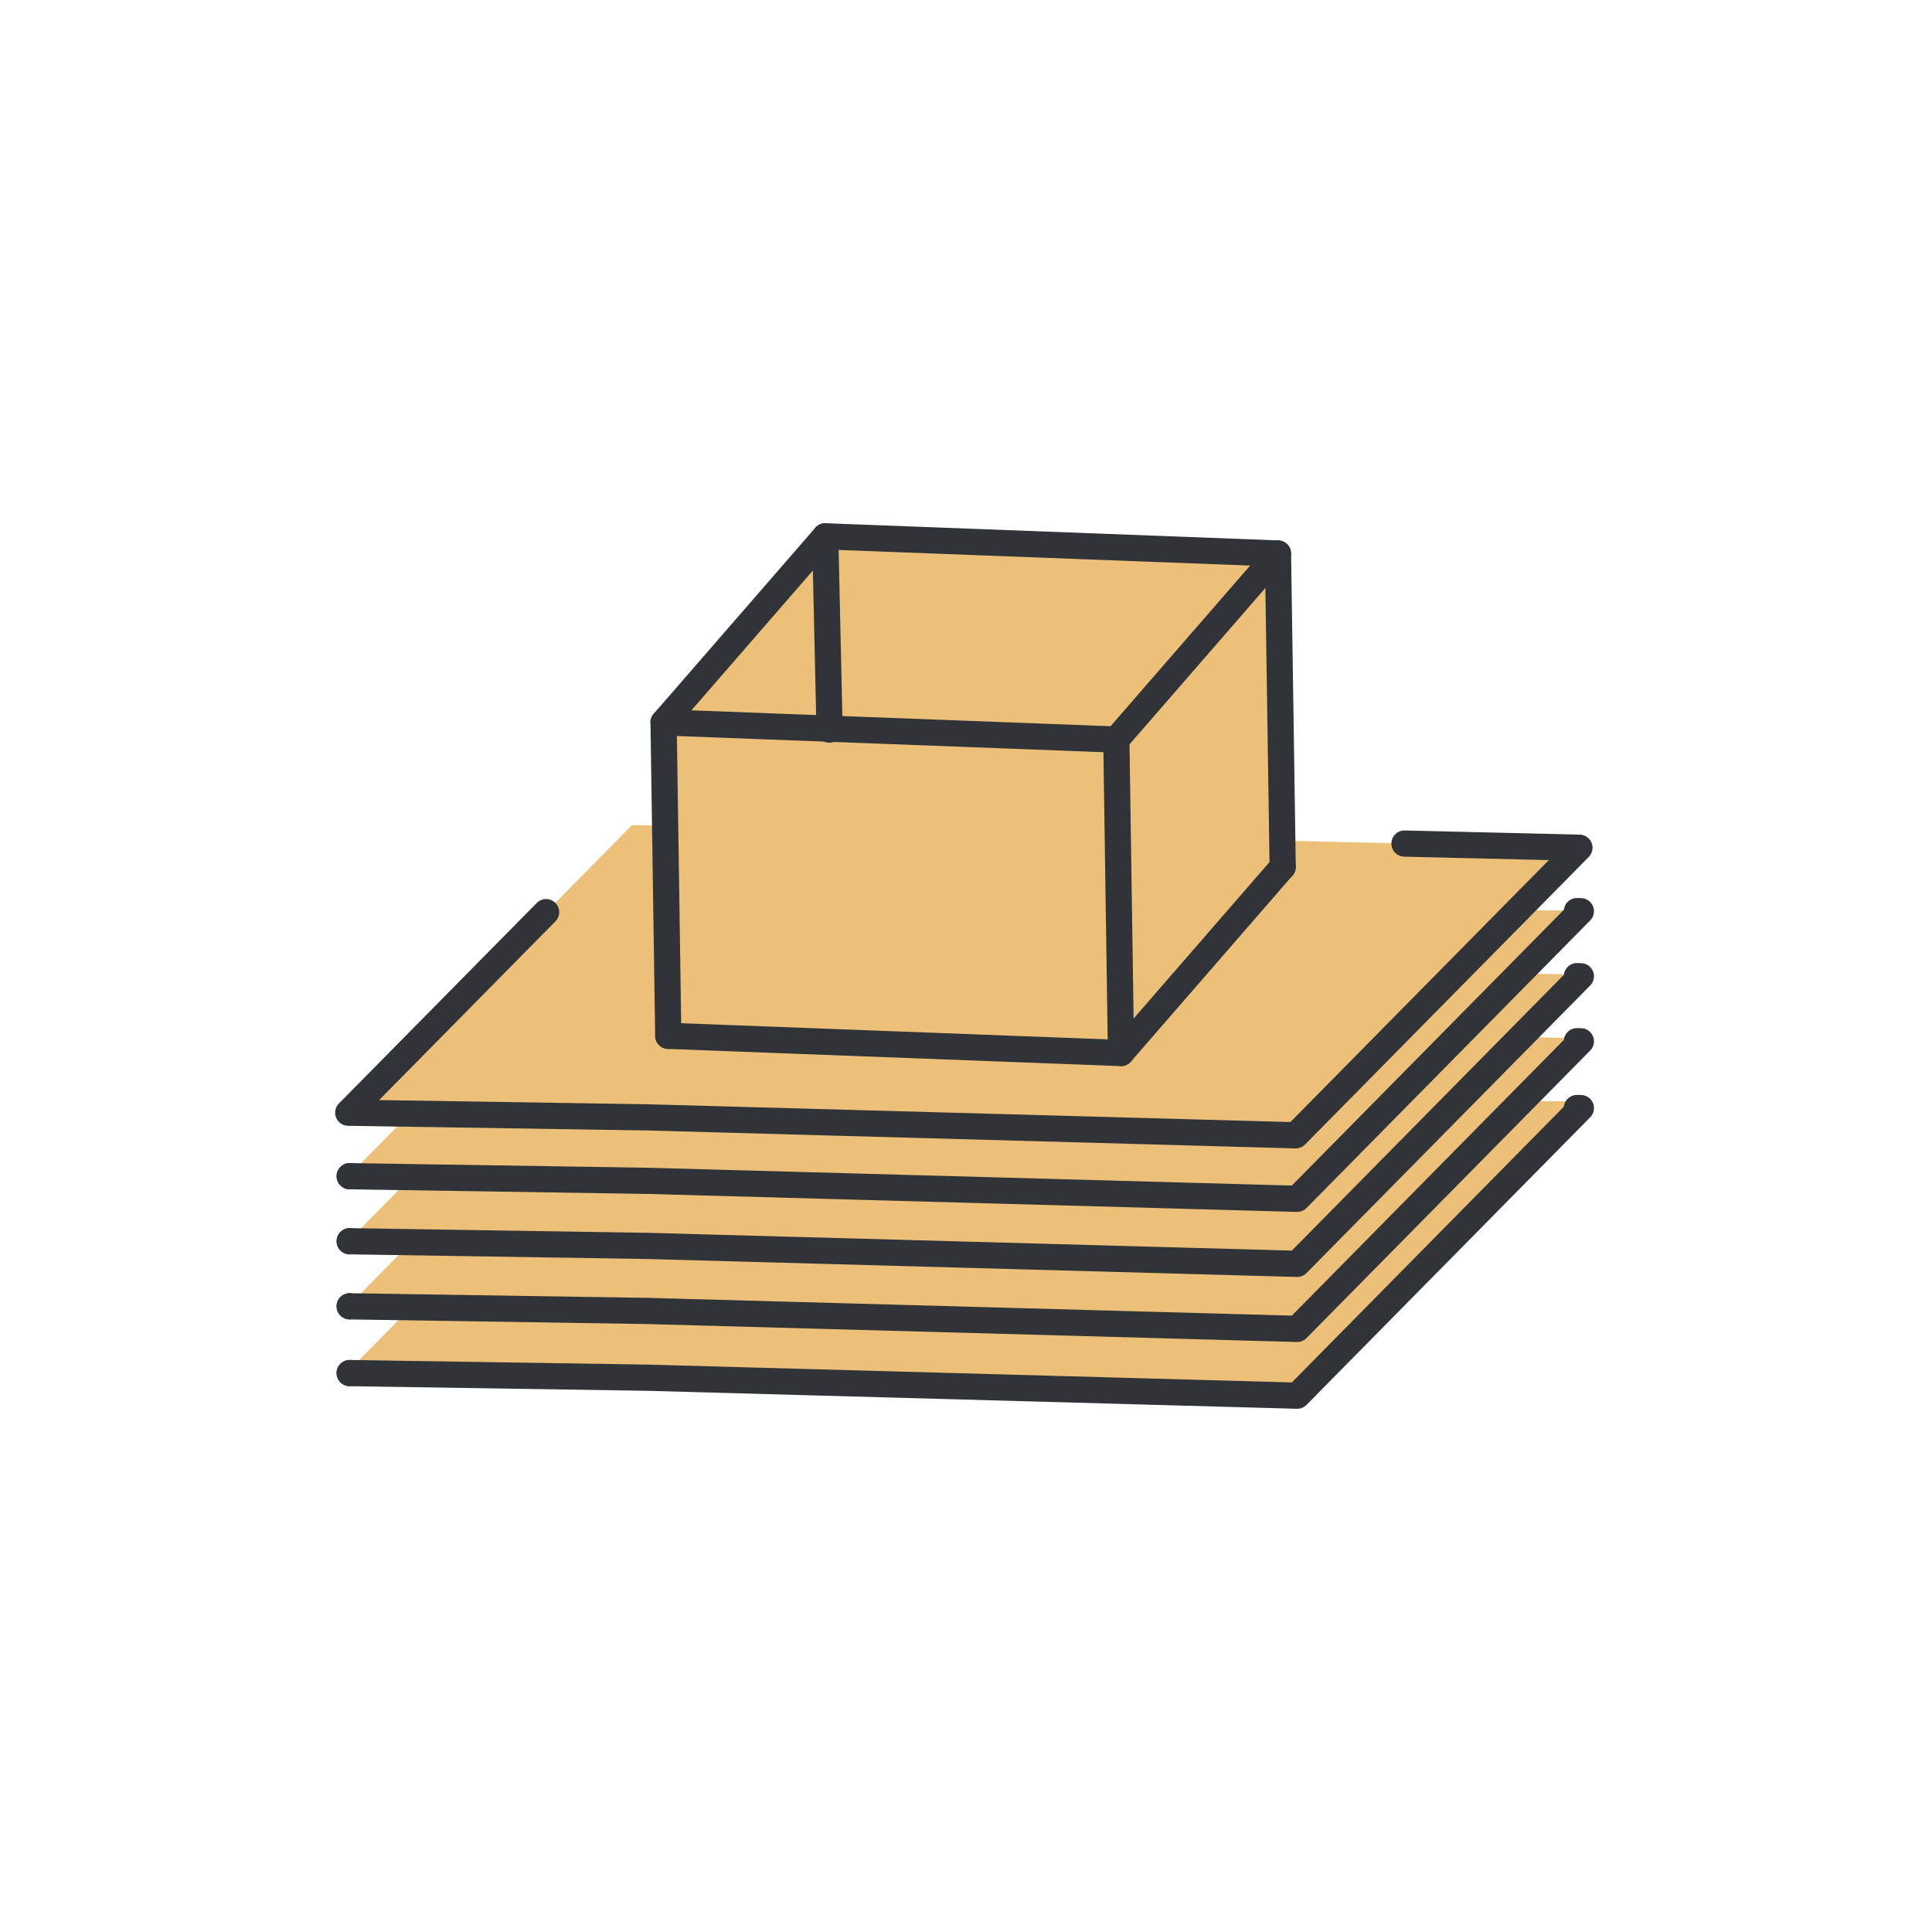
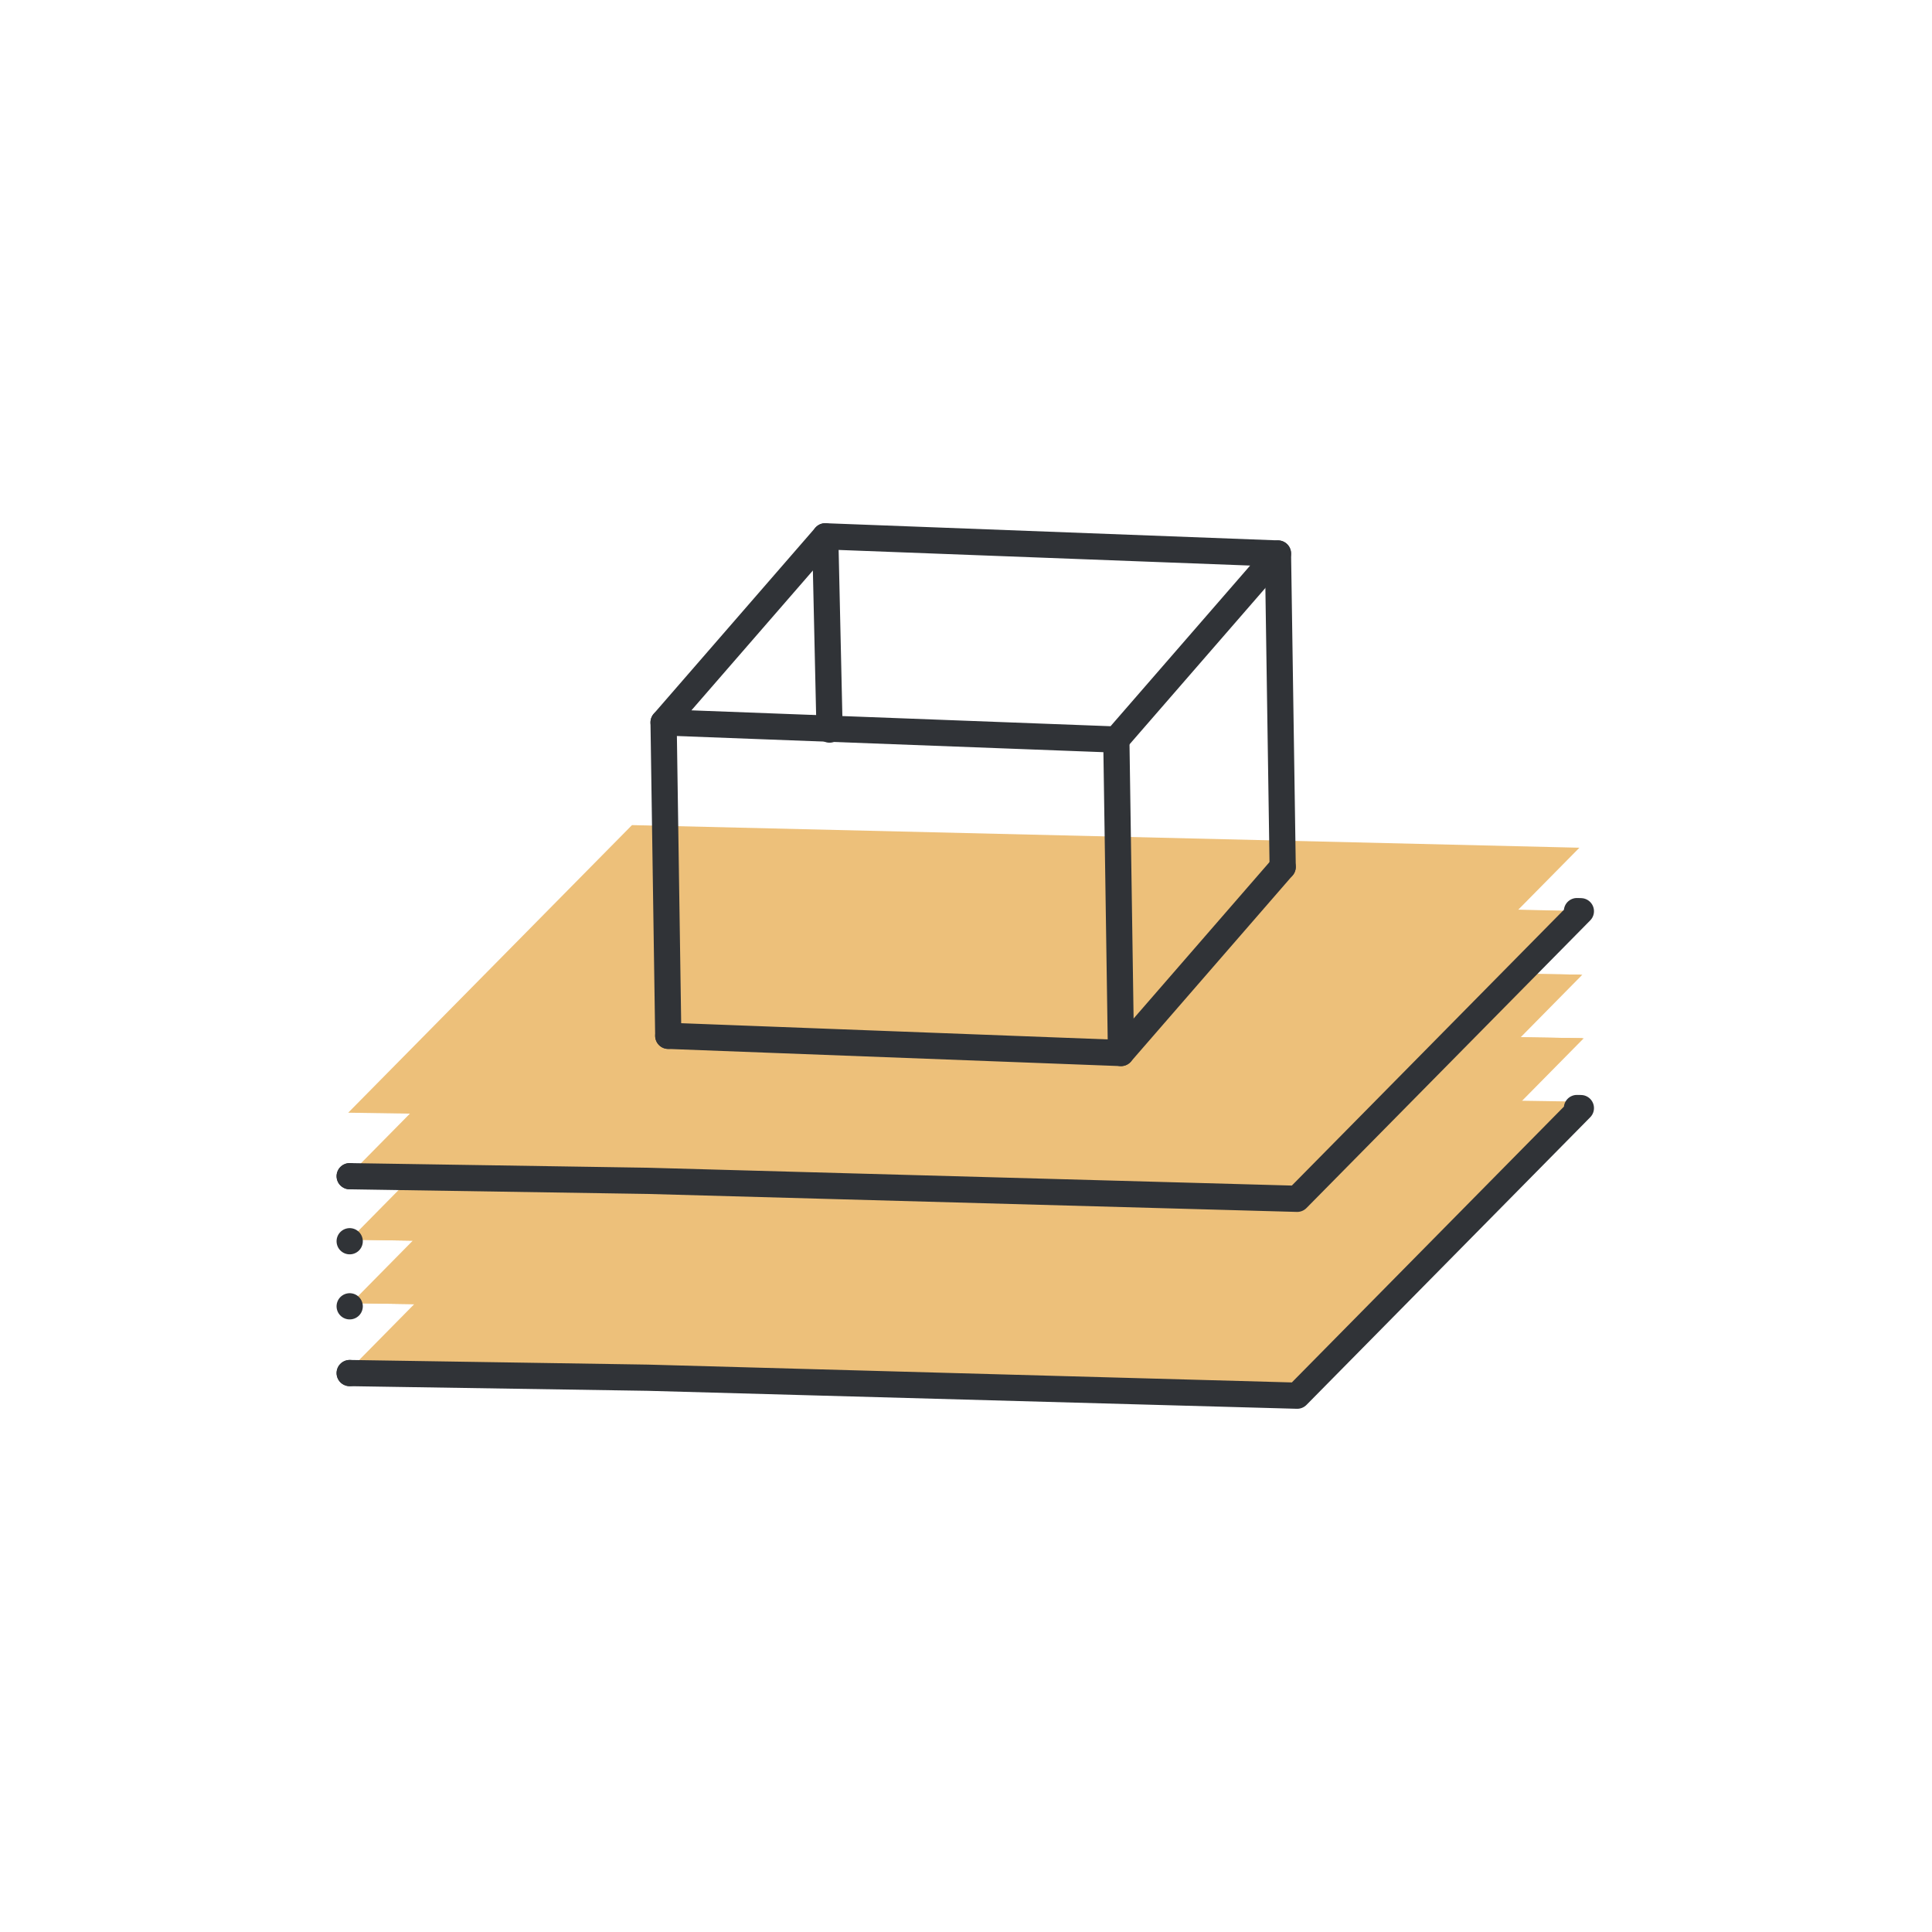
<svg xmlns="http://www.w3.org/2000/svg" viewBox="0 0 516 516">
  <defs>
    <style>.cls-1{fill:#1075c1;opacity:0;}.cls-2{fill:#edc07a;}.cls-3,.cls-4{fill:none;}.cls-3{stroke:#303337;stroke-linecap:round;stroke-linejoin:round;stroke-width:7px;}</style>
  </defs>
  <g id="Шар_2">
    <g id="Шар_1-2">
      <rect class="cls-1" width="516" height="516" />
      <polygon class="cls-2" points="405.36 243.1 421.83 226.41 168.79 220.37 168.78 220.37 168.78 220.38 93 297.18 93.01 297.18 109.86 297.44 93.39 314.14 93.4 314.14 110.25 314.4 93.78 331.1 93.79 331.1 110.64 331.37 94.17 348.06 94.18 348.06 173.81 349.31 347.22 354.1 423 277.29 406.14 277.03 422.61 260.33 405.75 260.07 422.22 243.37 405.36 243.1" />
      <polygon class="cls-2" points="405.36 260.05 421.83 243.35 168.79 237.32 168.78 237.32 168.78 237.33 93 314.13 93.01 314.13 109.86 314.39 93.39 331.09 93.4 331.09 110.25 331.35 93.78 348.05 93.79 348.05 110.64 348.31 94.17 365.01 94.18 365.01 173.81 366.26 347.22 371.05 423 294.24 406.14 293.98 422.61 277.28 405.75 277.01 422.22 260.32 405.36 260.05" />
-       <polyline class="cls-3" points="375.11 225.3 421.84 226.41 346.06 303.22 316.54 302.4 316.54 302.4 172.64 298.42 155.06 298.15 155.06 298.15 93.01 297.18 145.85 243.62" />
      <polyline class="cls-3" points="421.17 243.34 422.22 243.37 346.45 320.18 173.03 315.38 93.4 314.14" />
      <line class="cls-3" x1="93.39" y1="314.14" x2="93.4" y2="314.14" />
-       <polyline class="cls-3" points="421.17 260.71 422.22 260.74 346.45 337.55 173.03 332.76 93.4 331.51" />
      <line class="cls-3" x1="93.39" y1="331.51" x2="93.4" y2="331.51" />
-       <polyline class="cls-3" points="421.17 278.09 422.22 278.11 346.45 354.92 173.03 350.13 93.4 348.89" />
      <line class="cls-3" x1="93.39" y1="348.89" x2="93.4" y2="348.89" />
      <polyline class="cls-3" points="421.17 295.93 422.22 295.95 346.45 372.76 173.03 367.96 93.4 366.72" />
      <line class="cls-3" x1="93.39" y1="366.72" x2="93.4" y2="366.72" />
-       <polygon class="cls-2" points="177.23 192.94 178.48 276.65 299.4 281.24 342.57 231.54 341.32 147.83 220.4 143.24 177.23 192.94" />
      <line class="cls-4" x1="299.4" y1="281.24" x2="299.4" y2="281.24" />
      <line class="cls-4" x1="220.4" y1="143.24" x2="221.56" y2="194.86" />
      <line class="cls-3" x1="177.23" y1="192.94" x2="178.48" y2="276.65" />
      <polygon class="cls-3" points="177.23 192.94 298.15 197.52 341.32 147.83 220.4 143.24 177.23 192.94" />
      <polyline class="cls-3" points="178.48 276.65 299.4 281.24 342.57 231.54" />
      <line class="cls-3" x1="341.32" y1="147.83" x2="342.58" y2="231.54" />
      <line class="cls-3" x1="298.15" y1="197.52" x2="299.4" y2="281.24" />
      <line class="cls-3" x1="220.4" y1="143.24" x2="221.56" y2="194.86" />
    </g>
  </g>
</svg>